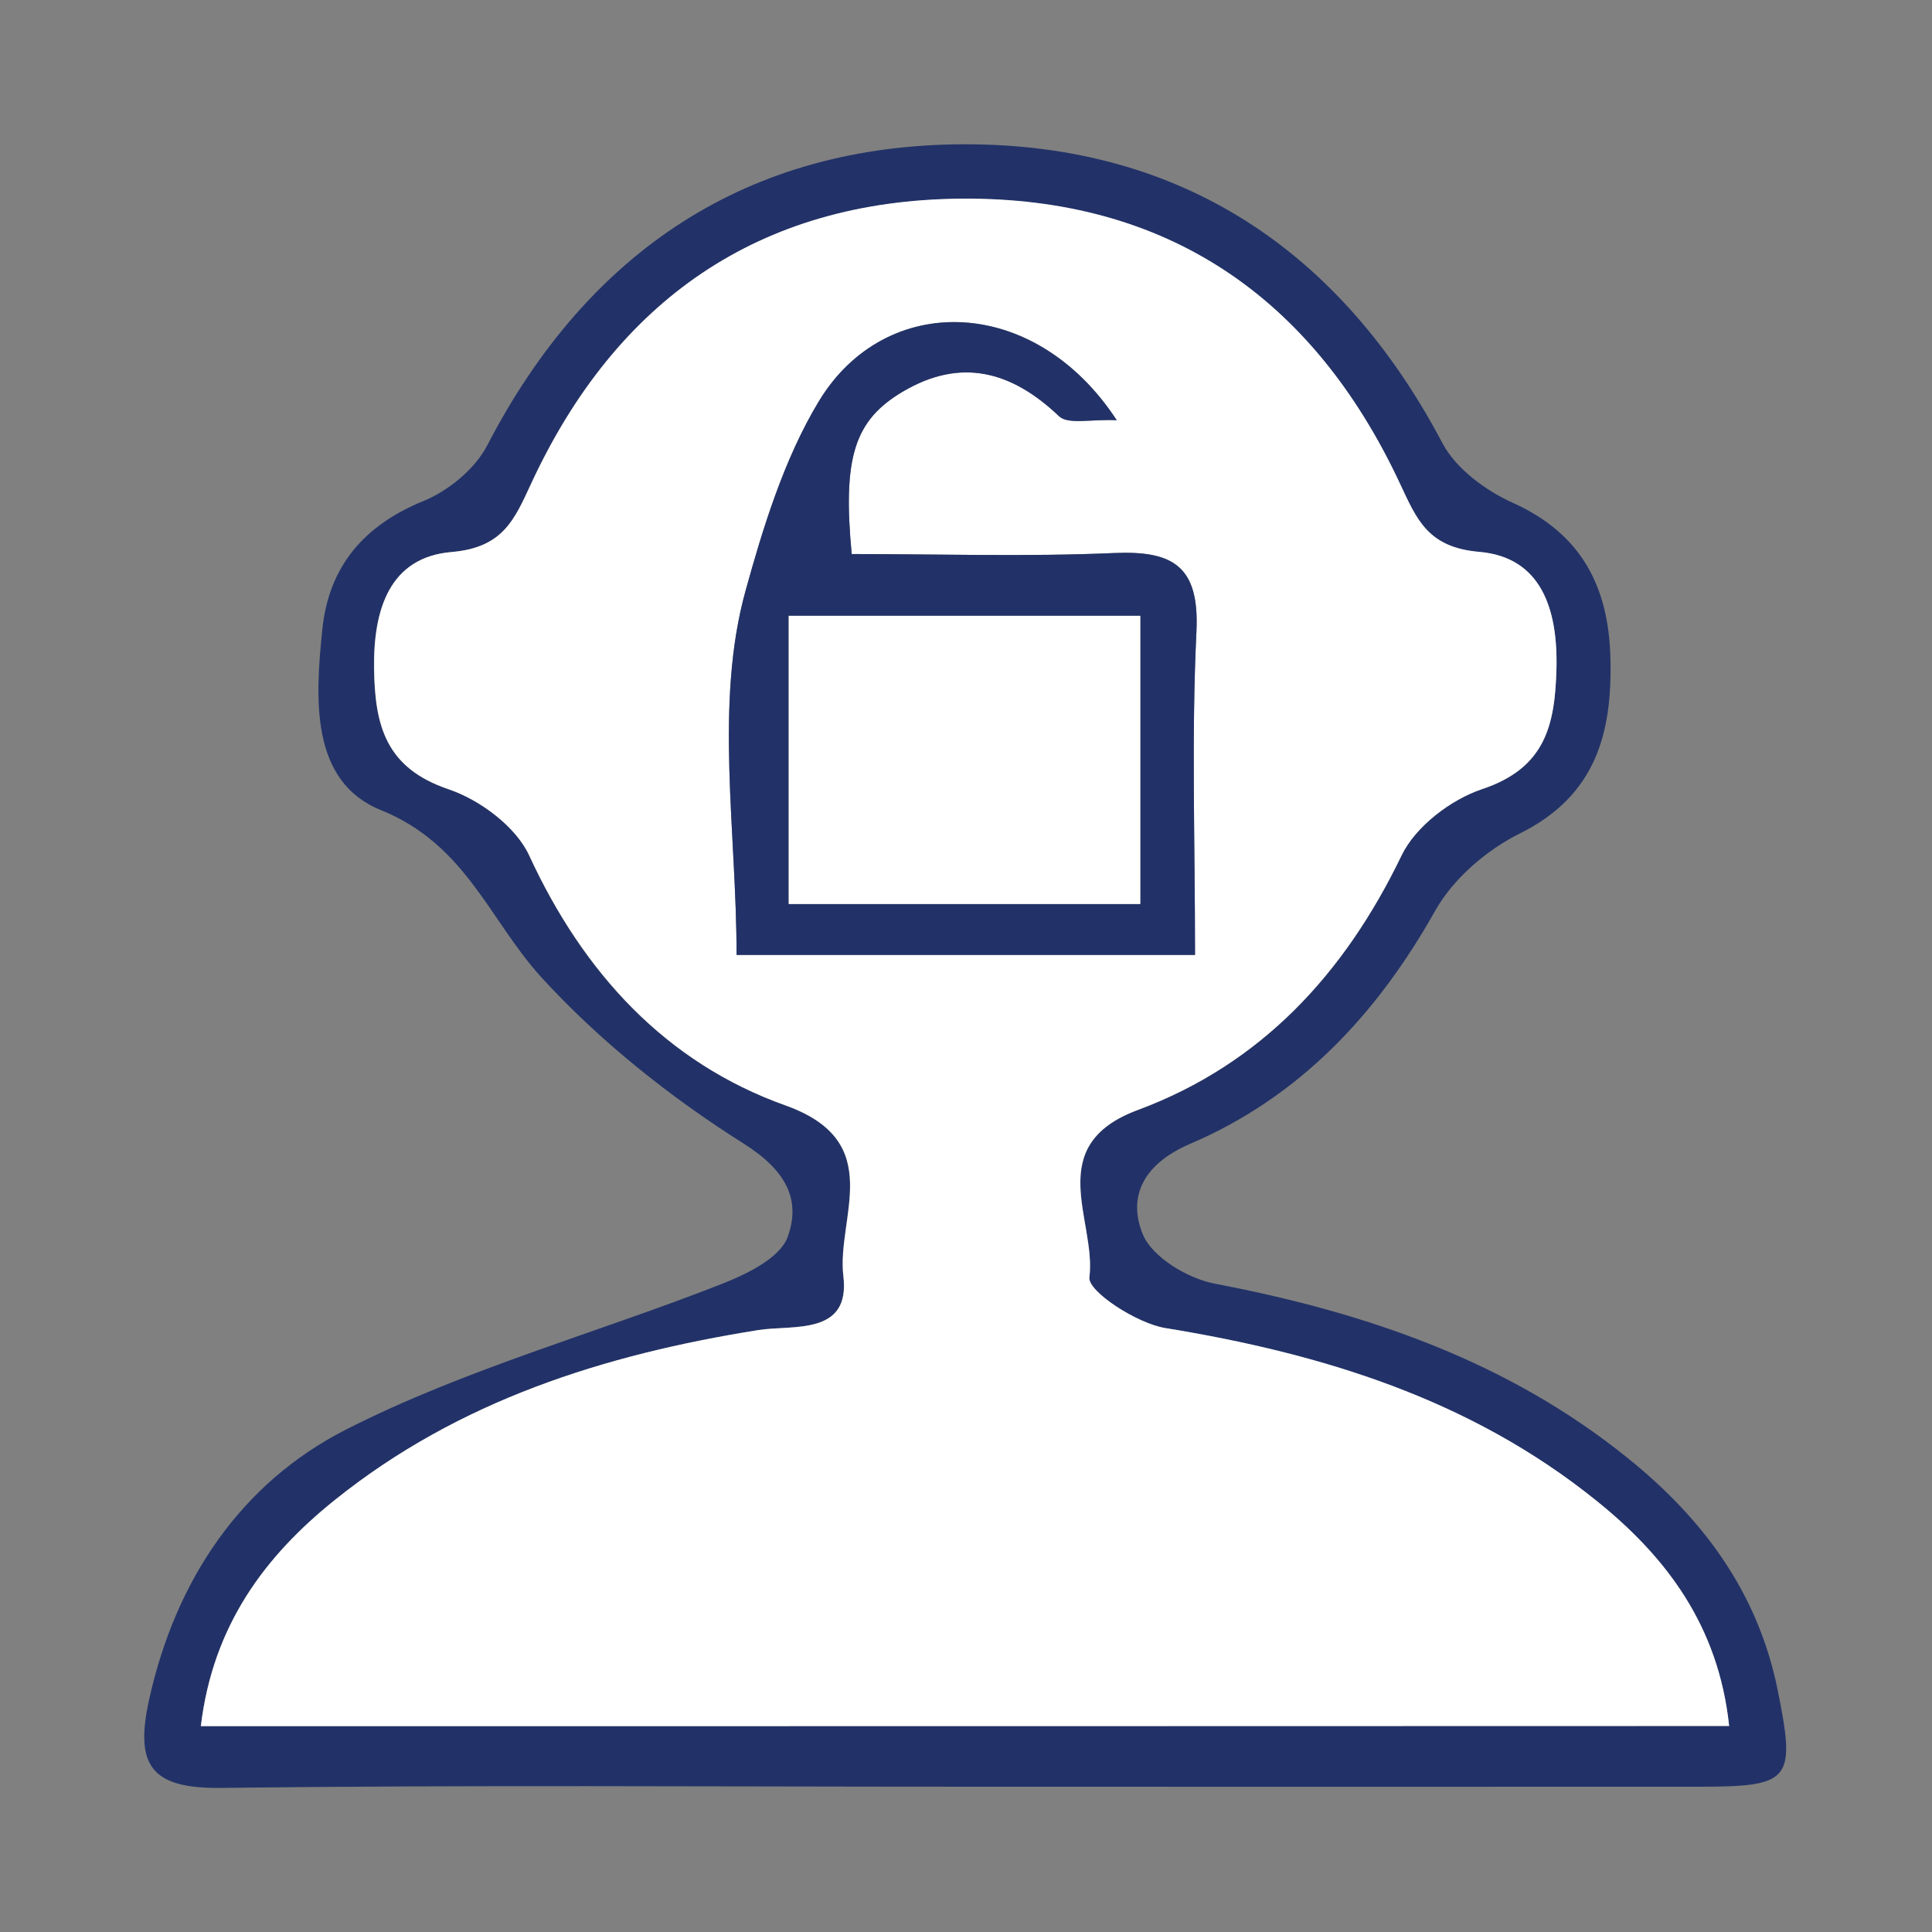
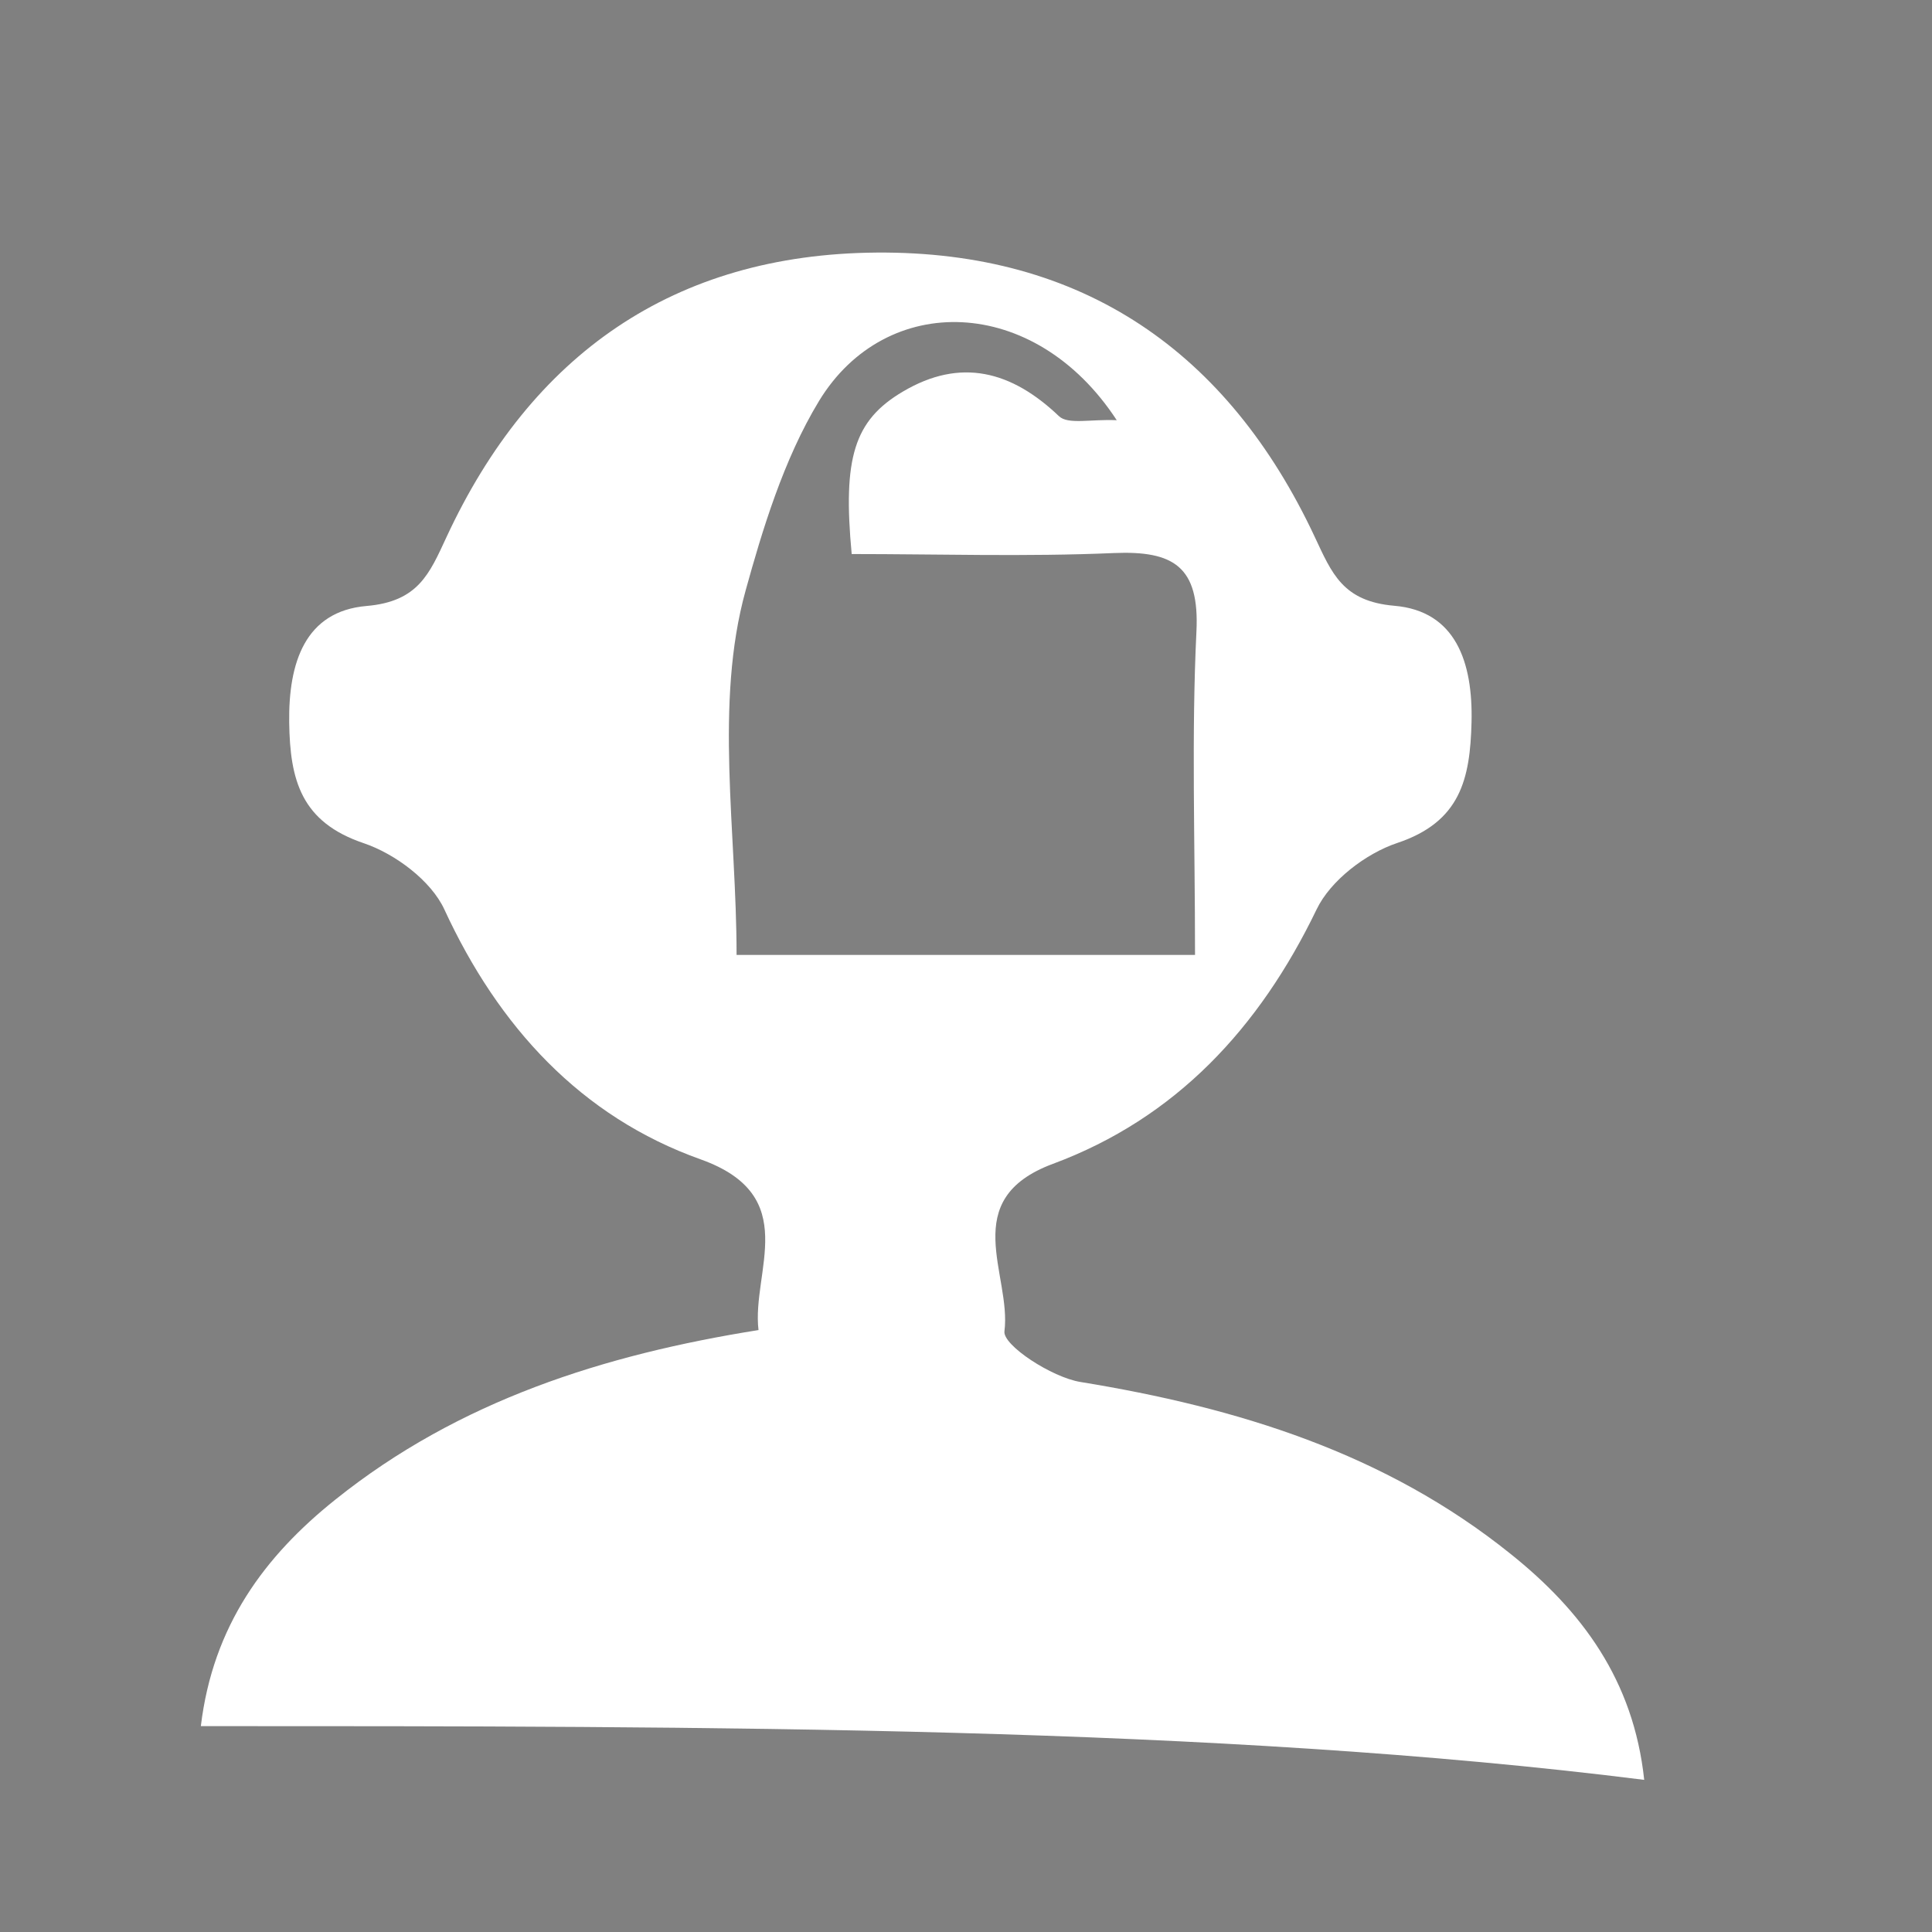
<svg xmlns="http://www.w3.org/2000/svg" version="1.1" id="Layer_1" x="0px" y="0px" viewBox="0 0 96 96" style="enable-background:new 0 0 96 96;" xml:space="preserve">
  <rect x="0" y="0" width="96" height="96" fill="#808080" stroke="none" />
  <style type="text/css">
	.st0{fill:#223268;}
	.st1{fill:#FFFFFF;}
</style>
-   <path class="st0" d="M47.63,88.78c-12.22,0-24.44-0.09-36.65,0.06c-3.46,0.04-4.3-1.1-3.57-4.39c1.32-5.97,4.58-10.77,9.79-13.42  c5.92-3.01,12.45-4.79,18.66-7.23c1.25-0.49,2.9-1.29,3.28-2.34c0.67-1.86-0.09-3.31-2.18-4.63c-3.66-2.31-7.17-5.1-10.08-8.29  c-2.57-2.83-3.73-6.58-7.96-8.29c-3.52-1.42-3.26-5.58-2.9-9c0.32-3.09,2.05-5.14,5.01-6.35c1.25-0.51,2.57-1.59,3.18-2.77  c5-9.65,12.95-14.94,23.7-14.96c10.75-0.02,18.7,5.25,23.77,14.86c0.67,1.26,2.13,2.34,3.48,2.95c3.43,1.54,4.77,4.18,4.86,7.71  c0.1,3.72-0.71,6.84-4.49,8.72c-1.66,0.82-3.33,2.26-4.22,3.85c-2.9,5.16-6.75,9.26-12.18,11.58c-2.3,0.99-3.11,2.6-2.35,4.48  c0.46,1.14,2.22,2.2,3.56,2.46c7.49,1.43,14.53,3.82,20.54,8.67c3.73,3,6.47,6.67,7.45,11.52c0.89,4.41,0.69,4.8-3.66,4.81  C72.32,88.79,59.98,88.78,47.63,88.78z M9.98,85.77c25.41,0,50.52,0,75.94,0c-0.52-4.98-3.12-8.41-6.63-11.22  C73.05,69.54,65.7,67.27,57.91,66c-1.43-0.23-3.87-1.83-3.78-2.52c0.37-2.81-2.35-6.55,2.41-8.32c6.11-2.27,10.26-6.75,13.1-12.64  c0.69-1.44,2.45-2.79,4-3.3c3.15-1.05,3.63-3.17,3.7-6.01c0.07-2.97-0.78-5.52-3.84-5.78c-2.56-0.22-3.11-1.61-3.95-3.42  C65.23,14.81,58.01,9.8,47.76,9.88C37.69,9.96,30.6,14.95,26.39,24.02c-0.84,1.81-1.4,3.19-3.96,3.41  c-3.07,0.26-3.89,2.84-3.85,5.79c0.04,2.85,0.59,4.94,3.71,6c1.55,0.52,3.34,1.85,4,3.29c2.69,5.84,6.79,10.3,12.74,12.42  c5.06,1.81,2.52,5.57,2.87,8.48c0.36,2.97-2.52,2.41-4.22,2.68c-7.66,1.22-14.88,3.51-21.02,8.42  C13.15,77.33,10.58,80.78,9.98,85.77z" />
-   <path class="st1" d="M9.98,85.77c0.6-4.99,3.17-8.45,6.69-11.26c6.14-4.92,13.36-7.2,21.02-8.42c1.7-0.27,4.58,0.3,4.22-2.68  c-0.35-2.91,2.19-6.67-2.87-8.48c-5.95-2.12-10.05-6.59-12.74-12.42c-0.66-1.43-2.44-2.76-4-3.29c-3.12-1.05-3.67-3.14-3.71-6  c-0.04-2.96,0.78-5.53,3.85-5.79c2.56-0.22,3.12-1.6,3.96-3.41c4.21-9.08,11.3-14.07,21.37-14.15c10.25-0.08,17.47,4.93,21.78,14.13  c0.85,1.81,1.39,3.2,3.95,3.42c3.06,0.26,3.91,2.81,3.84,5.78c-0.07,2.83-0.55,4.96-3.7,6.01c-1.55,0.52-3.31,1.86-4,3.3  c-2.84,5.89-6.99,10.37-13.1,12.64c-4.77,1.77-2.05,5.51-2.41,8.32c-0.09,0.69,2.35,2.29,3.78,2.52c7.79,1.27,15.14,3.53,21.38,8.55  c3.51,2.81,6.1,6.25,6.63,11.22C60.5,85.77,35.39,85.77,9.98,85.77z M59.38,47.45c0-5.7-0.18-10.9,0.07-16.07  c0.16-3.24-1.15-4.02-4.09-3.9c-4.36,0.19-8.74,0.05-13.04,0.05c-0.45-4.78,0.12-6.64,2.54-8.07c2.87-1.7,5.4-1.03,7.76,1.22  c0.45,0.43,1.58,0.14,2.87,0.2c-4.08-6.25-11.47-6.41-14.79-0.96c-1.77,2.91-2.84,6.49-3.65,9.42c-1.56,5.62-0.45,11.97-0.45,18.11  C44.38,47.45,51.6,47.45,59.38,47.45z" />
-   <path class="st0" d="M59.38,47.45c-7.78,0-15.01,0-22.78,0c0-6.14-1.11-12.5,0.45-18.11c0.81-2.92,1.88-6.51,3.65-9.42  c3.31-5.45,10.71-5.28,14.79,0.96c-1.29-0.06-2.42,0.23-2.87-0.2c-2.36-2.25-4.89-2.92-7.76-1.22c-2.42,1.43-2.99,3.29-2.54,8.07  c4.3,0,8.68,0.14,13.04-0.05c2.94-0.13,4.24,0.66,4.09,3.9C59.2,36.56,59.38,41.75,59.38,47.45z M39.19,44.92  c6.13,0,11.77,0,17.47,0c0-4.97,0-9.67,0-14.32c-6.02,0-11.75,0-17.47,0C39.19,35.52,39.19,40.12,39.19,44.92z" />
-   <path class="st1" d="M39.19,44.92c0-4.8,0-9.41,0-14.32c5.72,0,11.45,0,17.47,0c0,4.65,0,9.35,0,14.32  C50.96,44.92,45.33,44.92,39.19,44.92z" />
+   <path class="st1" d="M9.98,85.77c0.6-4.99,3.17-8.45,6.69-11.26c6.14-4.92,13.36-7.2,21.02-8.42c-0.35-2.91,2.19-6.67-2.87-8.48c-5.95-2.12-10.05-6.59-12.74-12.42c-0.66-1.43-2.44-2.76-4-3.29c-3.12-1.05-3.67-3.14-3.71-6  c-0.04-2.96,0.78-5.53,3.85-5.79c2.56-0.22,3.12-1.6,3.96-3.41c4.21-9.08,11.3-14.07,21.37-14.15c10.25-0.08,17.47,4.93,21.78,14.13  c0.85,1.81,1.39,3.2,3.95,3.42c3.06,0.26,3.91,2.81,3.84,5.78c-0.07,2.83-0.55,4.96-3.7,6.01c-1.55,0.52-3.31,1.86-4,3.3  c-2.84,5.89-6.99,10.37-13.1,12.64c-4.77,1.77-2.05,5.51-2.41,8.32c-0.09,0.69,2.35,2.29,3.78,2.52c7.79,1.27,15.14,3.53,21.38,8.55  c3.51,2.81,6.1,6.25,6.63,11.22C60.5,85.77,35.39,85.77,9.98,85.77z M59.38,47.45c0-5.7-0.18-10.9,0.07-16.07  c0.16-3.24-1.15-4.02-4.09-3.9c-4.36,0.19-8.74,0.05-13.04,0.05c-0.45-4.78,0.12-6.64,2.54-8.07c2.87-1.7,5.4-1.03,7.76,1.22  c0.45,0.43,1.58,0.14,2.87,0.2c-4.08-6.25-11.47-6.41-14.79-0.96c-1.77,2.91-2.84,6.49-3.65,9.42c-1.56,5.62-0.45,11.97-0.45,18.11  C44.38,47.45,51.6,47.45,59.38,47.45z" />
</svg>